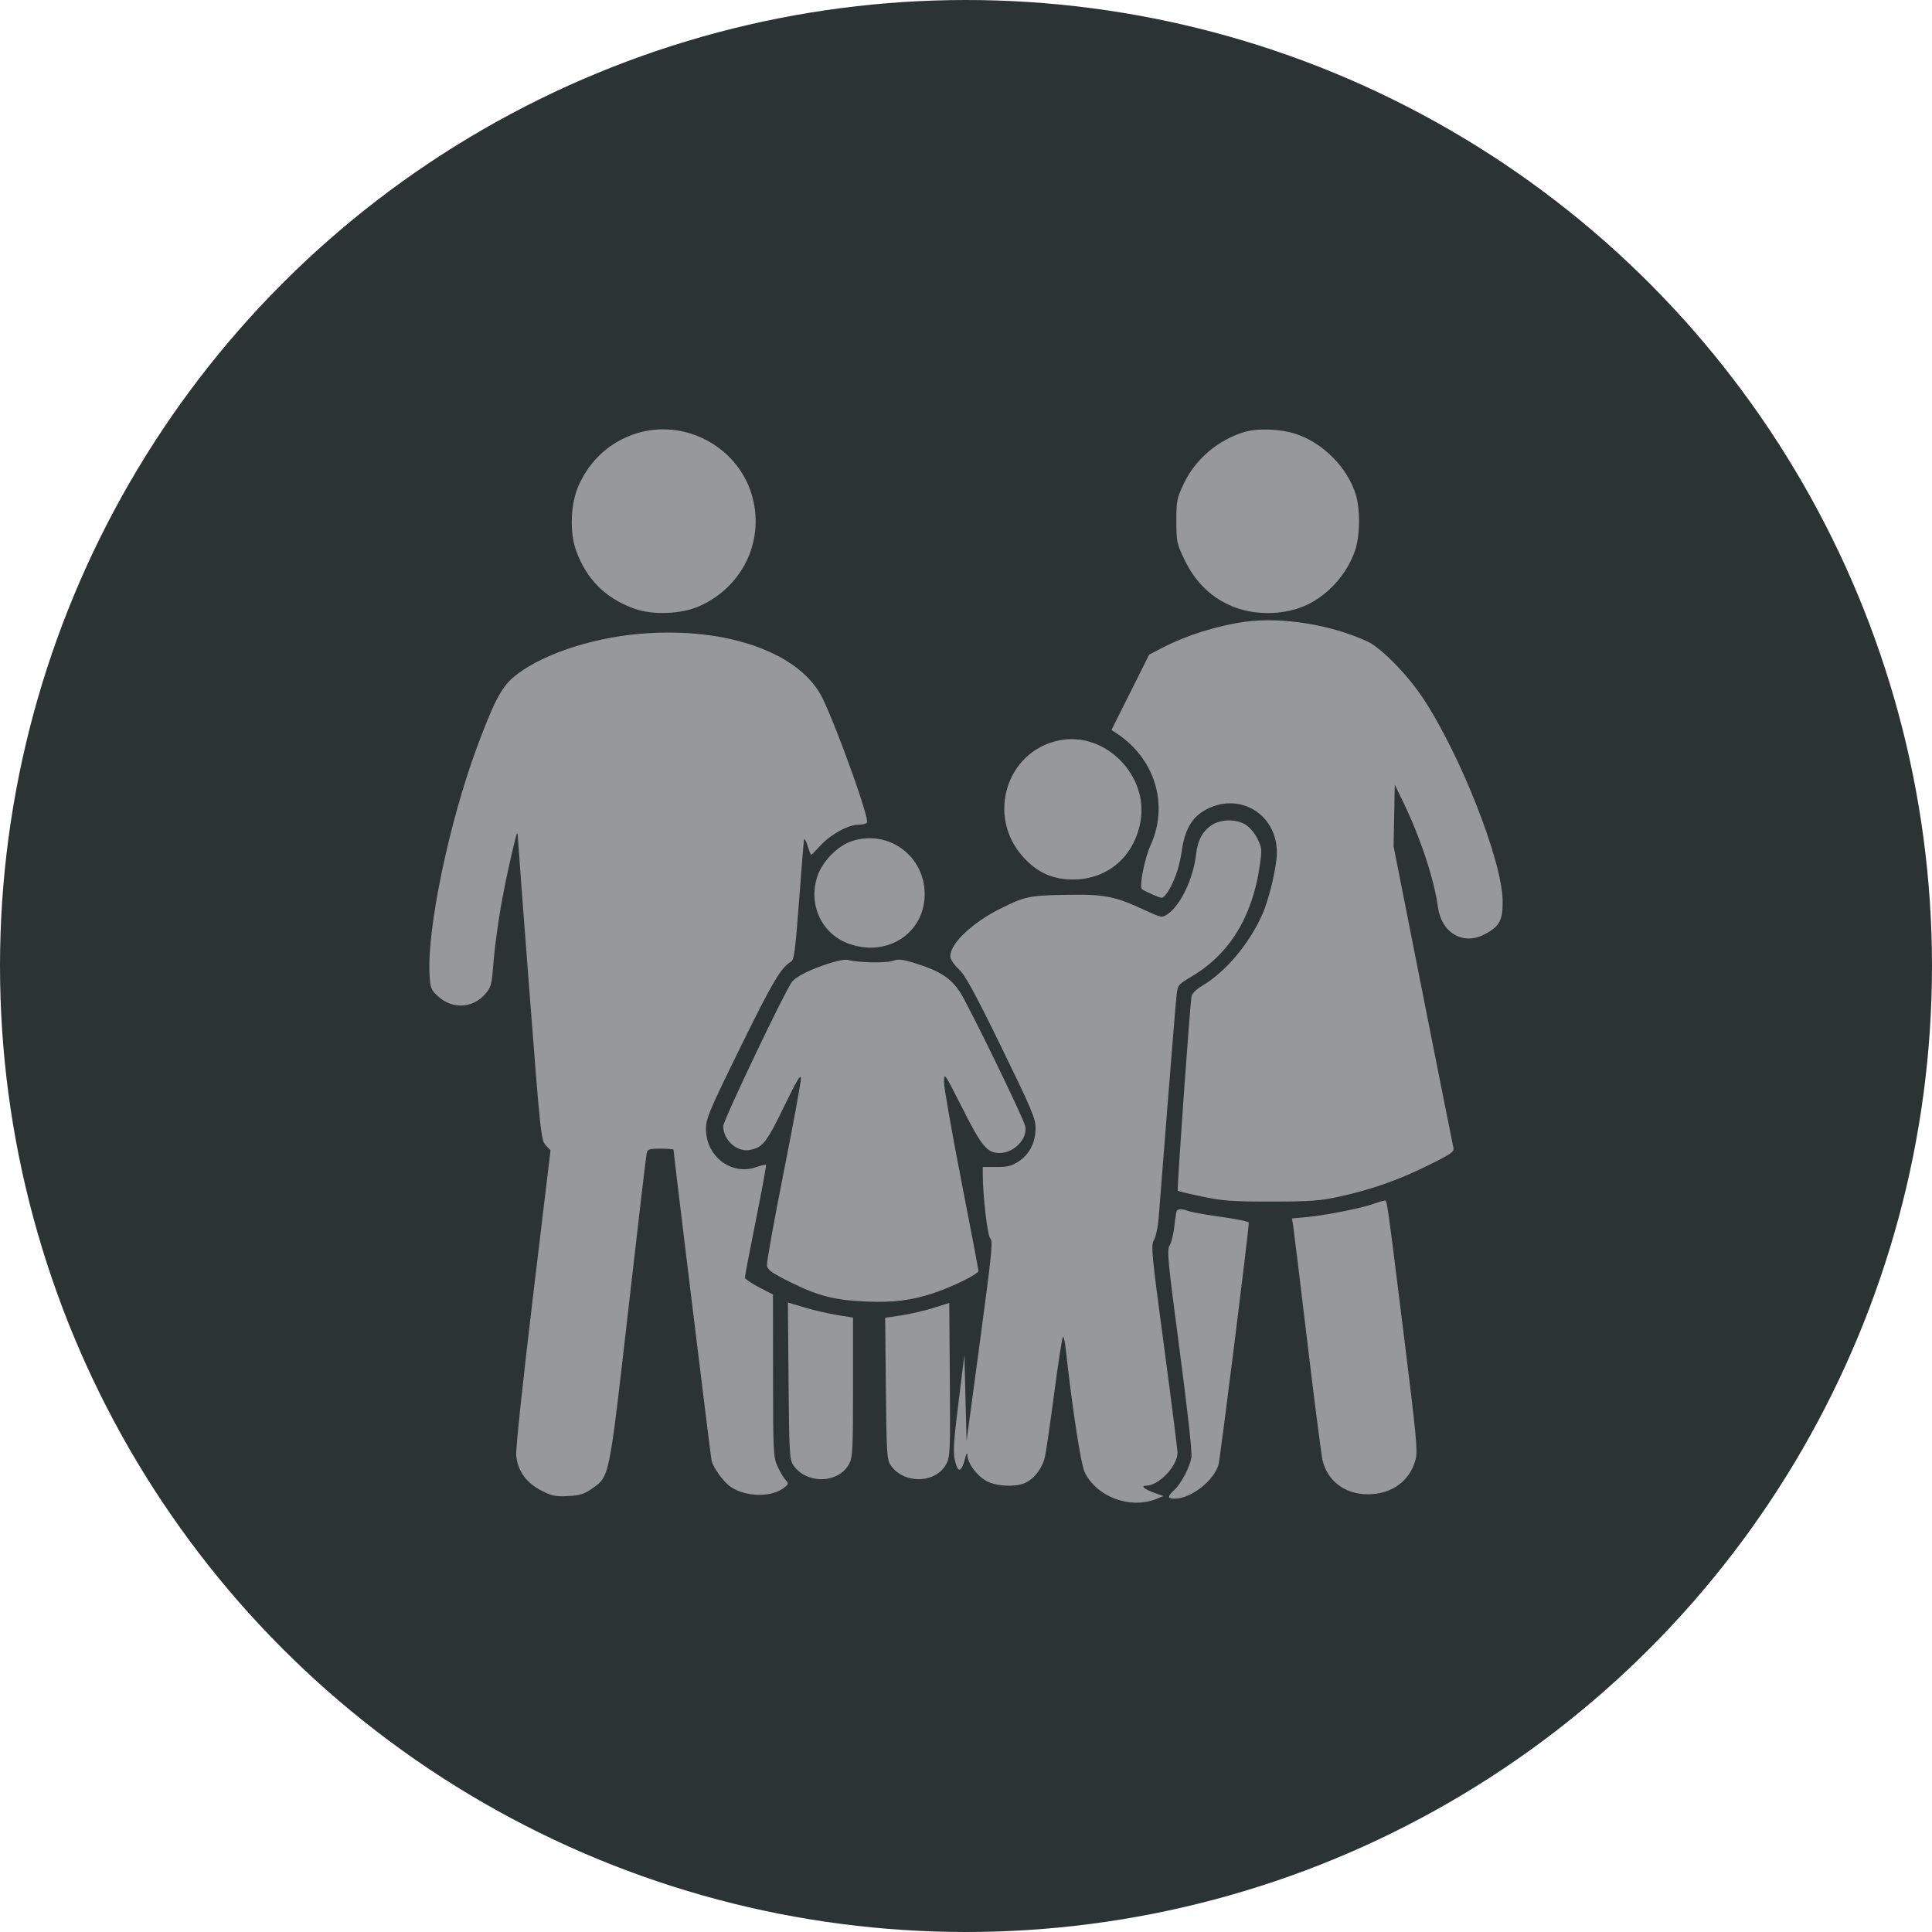
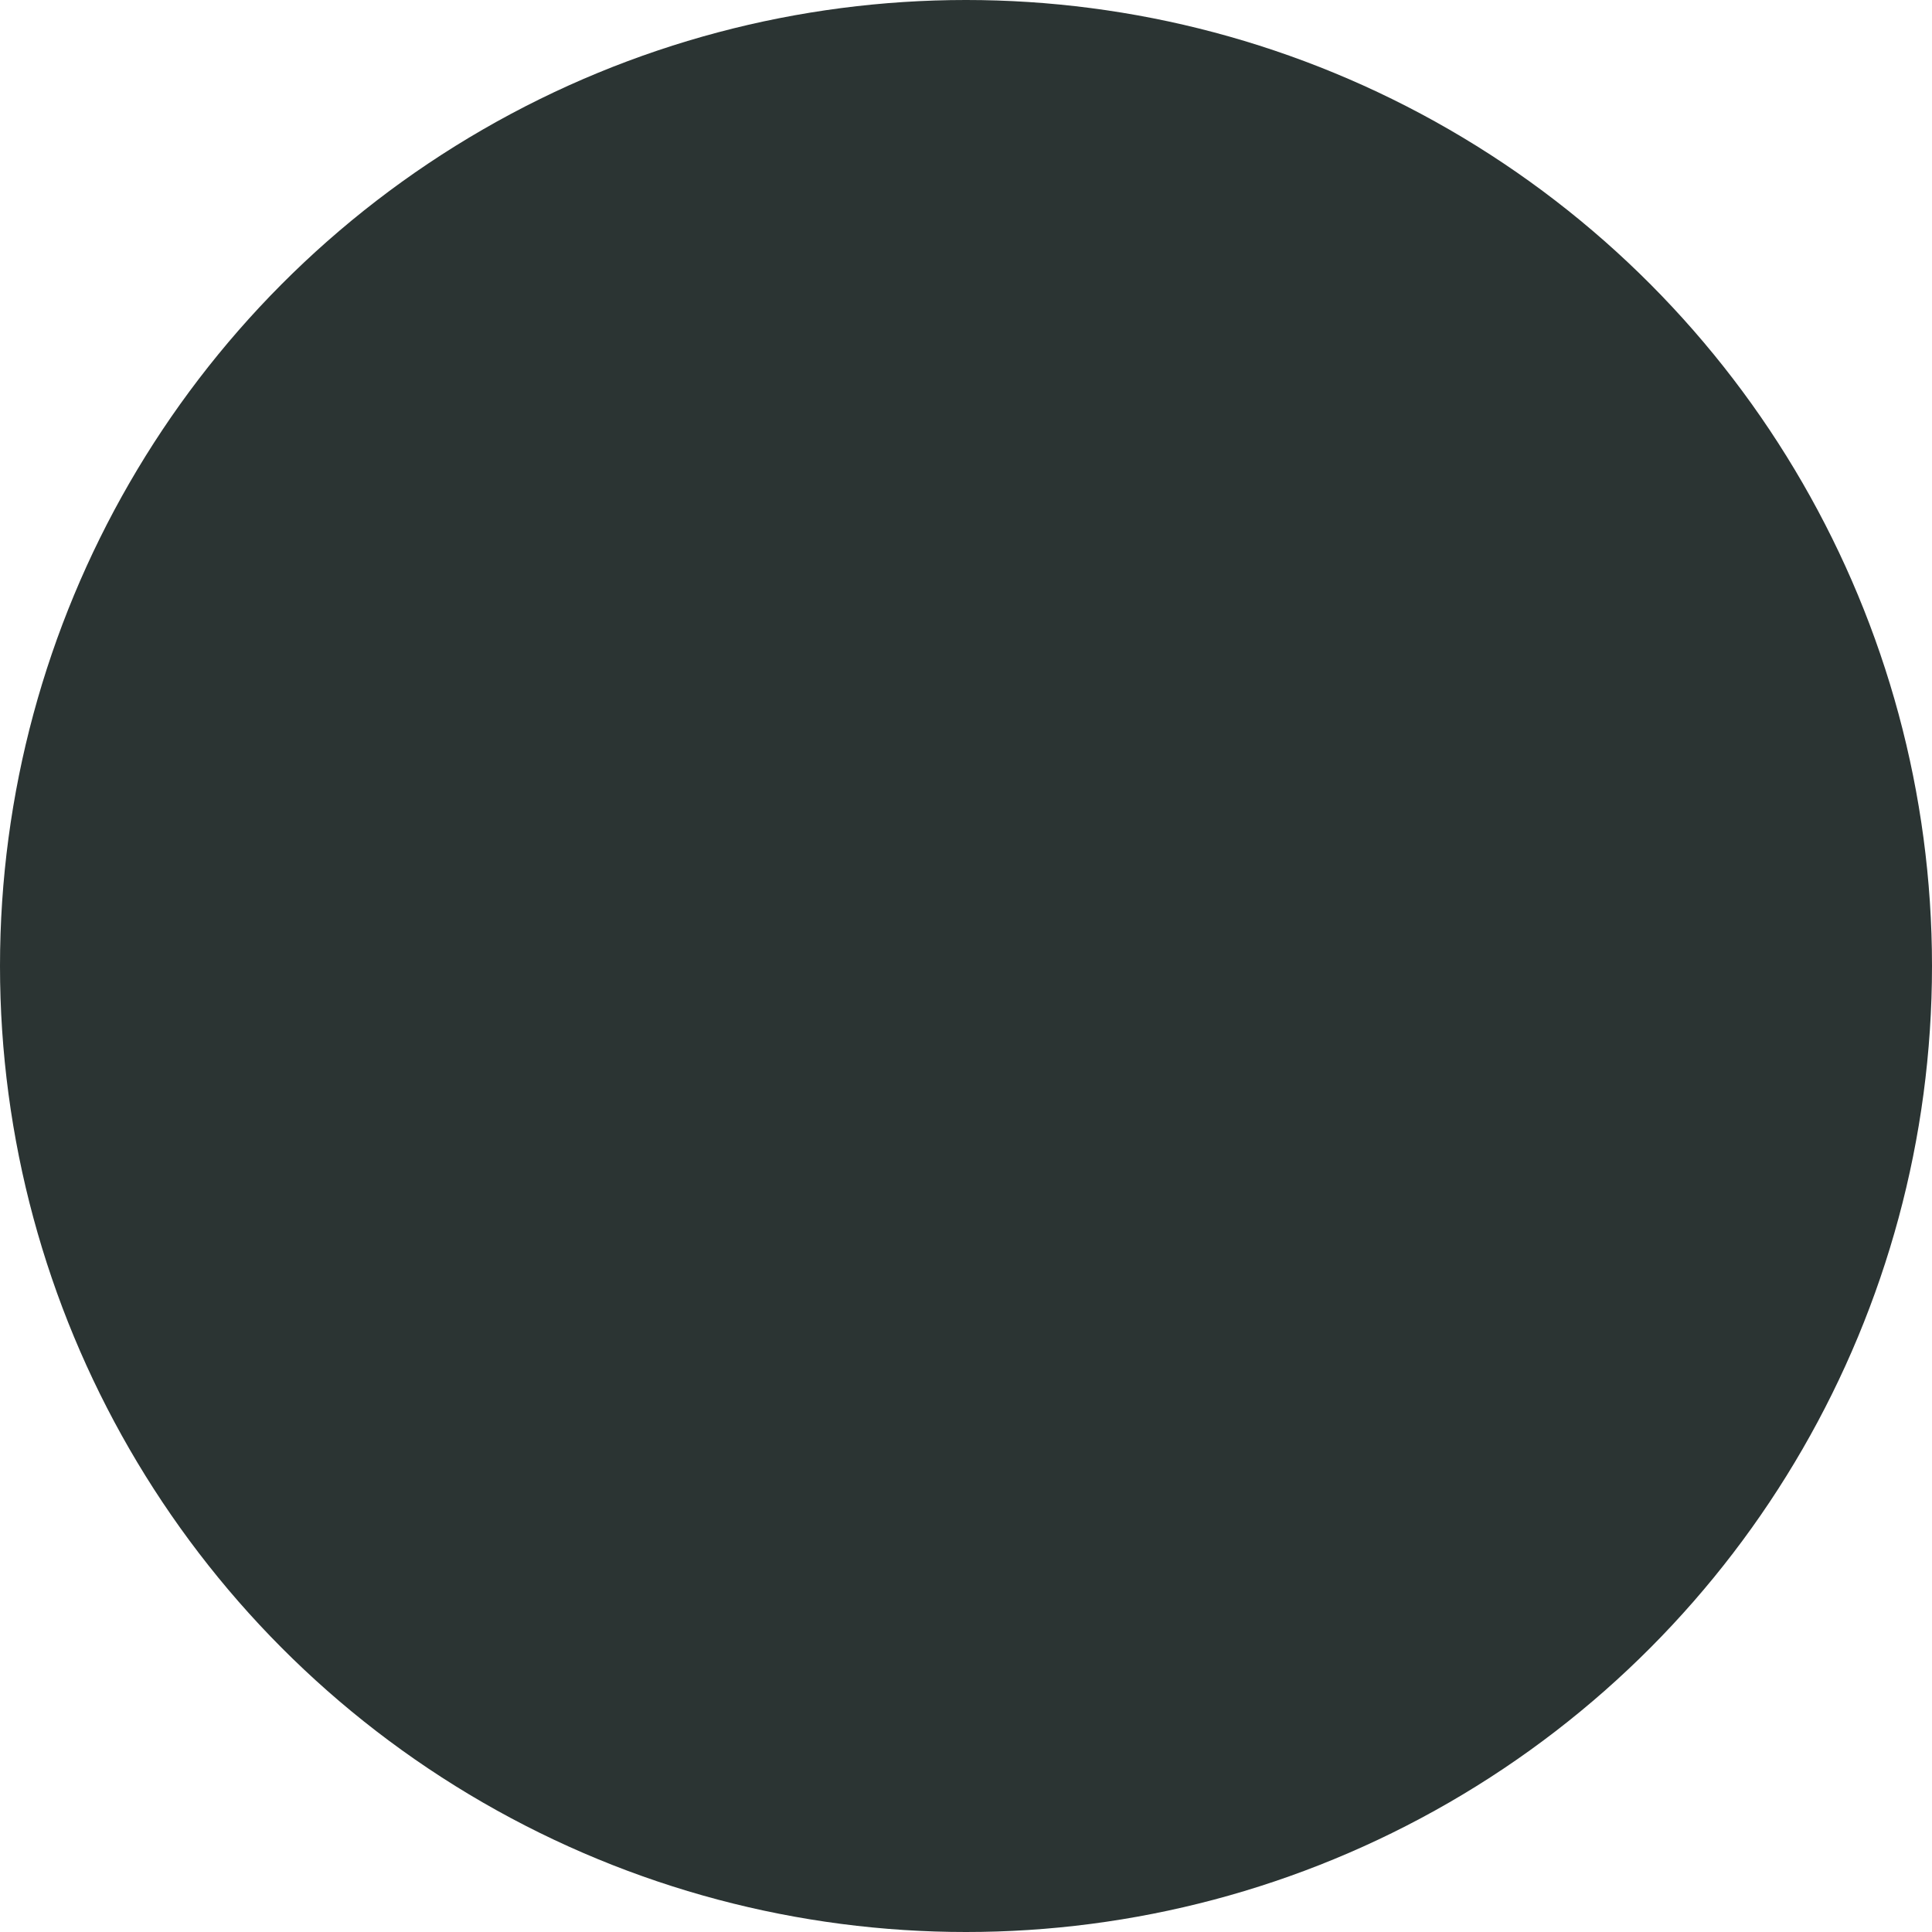
<svg xmlns="http://www.w3.org/2000/svg" width="54" height="54" viewBox="0 0 54 54" fill="none">
  <circle cx="27" cy="27" r="27" fill="#2B3433" />
-   <path fill-rule="evenodd" clip-rule="evenodd" d="M17.777 12.117C17.063 12.345 16.507 12.843 16.185 13.542C15.947 14.058 15.912 14.865 16.105 15.397C16.393 16.191 16.924 16.721 17.72 17.009C18.252 17.202 19.059 17.168 19.576 16.93C20.794 16.37 21.392 15.056 21.002 13.797C20.589 12.462 19.11 11.692 17.777 12.117ZM34.753 12.083C34.019 12.315 33.401 12.849 33.084 13.524C32.894 13.929 32.879 14.004 32.879 14.565C32.879 15.136 32.891 15.193 33.103 15.636C33.386 16.23 33.797 16.649 34.346 16.906C35.072 17.245 36.058 17.205 36.718 16.807C37.249 16.487 37.674 15.968 37.87 15.399C38.013 14.982 38.025 14.262 37.896 13.827C37.671 13.072 36.956 12.355 36.192 12.12C35.744 11.982 35.123 11.966 34.753 12.083ZM34.813 17.377C34.027 17.484 33.159 17.757 32.469 18.115L32.12 18.297L31.593 19.35L31.066 20.403L31.217 20.503C32.286 21.209 32.674 22.497 32.157 23.63C31.991 23.995 31.836 24.782 31.917 24.851C31.948 24.877 32.089 24.948 32.231 25.01C32.483 25.119 32.491 25.119 32.582 25.006C32.782 24.758 32.965 24.265 33.027 23.807C33.108 23.214 33.298 22.868 33.656 22.658C34.606 22.102 35.694 22.735 35.689 23.84C35.687 24.223 35.478 25.108 35.288 25.543C34.926 26.372 34.257 27.168 33.602 27.552C33.448 27.642 33.32 27.766 33.305 27.84C33.262 28.044 32.892 33.256 32.918 33.282C32.931 33.295 33.24 33.369 33.605 33.445C34.18 33.566 34.44 33.585 35.539 33.584C36.626 33.583 36.897 33.563 37.428 33.447C38.332 33.249 39.069 32.991 39.91 32.576C40.562 32.255 40.651 32.193 40.624 32.082C40.607 32.012 40.224 30.088 39.772 27.806L38.951 23.656L38.968 22.794L38.984 21.931L39.236 22.451C39.701 23.415 40.082 24.57 40.189 25.345C40.29 26.075 40.888 26.43 41.489 26.117C41.913 25.897 42.008 25.72 41.999 25.172C41.982 24.049 40.821 21.098 39.772 19.512C39.339 18.857 38.603 18.107 38.221 17.93C37.203 17.46 35.837 17.239 34.813 17.377ZM17.888 17.715C16.464 17.837 15.024 18.337 14.323 18.953C14.004 19.234 13.784 19.663 13.328 20.895C12.553 22.987 11.934 25.958 12.006 27.233C12.028 27.622 12.044 27.665 12.245 27.849C12.642 28.212 13.208 28.187 13.557 27.789C13.712 27.613 13.741 27.523 13.774 27.114C13.843 26.233 13.993 25.256 14.209 24.286C14.326 23.755 14.434 23.309 14.448 23.295C14.462 23.281 14.474 23.336 14.475 23.416C14.477 23.496 14.622 25.43 14.798 27.714C15.105 31.703 15.123 31.872 15.253 32.009L15.387 32.153L14.896 36.251C14.616 38.583 14.414 40.486 14.428 40.668C14.462 41.104 14.703 41.443 15.138 41.666C15.425 41.813 15.525 41.834 15.876 41.815C16.207 41.798 16.327 41.762 16.537 41.614C17.041 41.261 17.017 41.378 17.558 36.635C17.825 34.294 18.056 32.317 18.073 32.242C18.099 32.12 18.138 32.106 18.463 32.106C18.662 32.106 18.825 32.118 18.825 32.133C18.825 32.228 19.859 40.683 19.887 40.813C19.931 41.022 20.228 41.431 20.43 41.564C20.858 41.844 21.555 41.855 21.906 41.589C22.047 41.482 22.05 41.468 21.955 41.364C21.899 41.302 21.799 41.13 21.731 40.982C21.615 40.725 21.608 40.592 21.607 38.447L21.605 36.182L21.212 35.979C20.997 35.868 20.82 35.745 20.82 35.708C20.82 35.67 20.957 34.95 21.126 34.108C21.295 33.267 21.423 32.568 21.411 32.556C21.399 32.544 21.271 32.575 21.126 32.625C20.44 32.861 19.731 32.318 19.732 31.557C19.733 31.258 19.814 31.066 20.696 29.269C21.59 27.448 21.831 27.04 22.105 26.883C22.195 26.831 22.227 26.597 22.333 25.192C22.4 24.295 22.463 23.521 22.473 23.471C22.483 23.421 22.527 23.496 22.572 23.637C22.616 23.778 22.661 23.894 22.672 23.894C22.682 23.894 22.803 23.773 22.939 23.625C23.225 23.316 23.717 23.049 24.002 23.049C24.11 23.049 24.213 23.023 24.233 22.992C24.301 22.881 23.453 20.499 23.005 19.546C22.398 18.251 20.318 17.507 17.888 17.715ZM29.598 20.695C28.127 20.999 27.568 22.809 28.593 23.948C28.992 24.391 29.431 24.588 30.008 24.582C30.967 24.573 31.697 23.943 31.875 22.972C32.114 21.666 30.878 20.43 29.598 20.695ZM33.891 23.048C33.621 23.213 33.477 23.474 33.43 23.882C33.352 24.564 32.99 25.318 32.628 25.555C32.477 25.654 32.457 25.651 32.011 25.444C31.144 25.044 30.877 24.992 29.796 25.011C28.762 25.029 28.652 25.052 27.949 25.403C27.179 25.788 26.562 26.372 26.562 26.718C26.562 26.812 26.647 26.946 26.796 27.086C26.98 27.259 27.234 27.724 27.988 29.267C28.84 31.013 28.945 31.262 28.944 31.532C28.943 31.931 28.776 32.261 28.476 32.459C28.277 32.591 28.165 32.619 27.851 32.618L27.469 32.617V32.806C27.469 33.429 27.601 34.557 27.681 34.618C27.757 34.675 27.717 35.069 27.392 37.48L27.016 40.277L26.985 39.075L26.955 37.873L26.79 39.201C26.654 40.289 26.636 40.582 26.69 40.82C26.769 41.171 26.869 41.163 26.965 40.797C27.015 40.611 27.038 40.576 27.041 40.682C27.048 40.909 27.321 41.268 27.59 41.405C27.875 41.551 28.424 41.567 28.674 41.438C28.937 41.302 29.145 41.016 29.211 40.698C29.244 40.539 29.362 39.723 29.473 38.884C29.584 38.046 29.692 37.36 29.712 37.36C29.732 37.36 29.765 37.502 29.784 37.677C29.972 39.379 30.209 40.922 30.318 41.149C30.653 41.845 31.602 42.194 32.335 41.89L32.516 41.815L32.276 41.729C31.989 41.627 31.867 41.526 32.031 41.526C32.385 41.526 32.905 40.985 32.912 40.608C32.913 40.532 32.745 39.199 32.537 37.646C32.183 35.005 32.165 34.812 32.254 34.657C32.306 34.566 32.365 34.288 32.385 34.038C32.405 33.789 32.517 32.363 32.635 30.868C32.753 29.374 32.864 28.01 32.883 27.839C32.917 27.528 32.919 27.525 33.321 27.285C34.366 26.66 35.001 25.626 35.208 24.212C35.276 23.747 35.272 23.702 35.148 23.446C35.074 23.293 34.929 23.12 34.817 23.051C34.558 22.891 34.151 22.89 33.891 23.048ZM23.82 23.506C23.416 23.635 22.987 24.07 22.846 24.494C22.585 25.278 22.958 26.09 23.705 26.37C24.782 26.772 25.84 26.094 25.845 24.999C25.85 23.926 24.839 23.181 23.82 23.506ZM23.147 26.934C22.639 27.102 22.276 27.283 22.142 27.435C21.973 27.627 20.215 31.313 20.215 31.476C20.215 31.868 20.602 32.213 20.961 32.141C21.321 32.069 21.425 31.938 21.909 30.939C22.264 30.207 22.383 30.007 22.387 30.139C22.389 30.236 22.172 31.416 21.905 32.762C21.637 34.108 21.427 35.279 21.436 35.363C21.452 35.493 21.553 35.567 22.067 35.826C22.846 36.217 23.334 36.343 24.214 36.379C24.971 36.41 25.464 36.349 26.084 36.146C26.601 35.977 27.348 35.61 27.348 35.525C27.348 35.488 27.13 34.343 26.865 32.982C26.599 31.62 26.383 30.384 26.384 30.234C26.387 29.968 26.399 29.985 26.895 30.967C27.438 32.042 27.591 32.227 27.936 32.227C28.35 32.227 28.739 31.814 28.652 31.467C28.587 31.207 27.06 28.072 26.831 27.728C26.572 27.338 26.274 27.143 25.614 26.934C25.222 26.81 25.125 26.799 24.944 26.858C24.743 26.924 23.969 26.906 23.691 26.828C23.625 26.81 23.38 26.858 23.147 26.934ZM38.398 33.646C38.076 33.764 37.051 33.969 36.545 34.016L36.111 34.056L36.142 34.243C36.159 34.347 36.337 35.803 36.537 37.48C36.737 39.158 36.93 40.655 36.964 40.807C37.098 41.394 37.597 41.769 38.241 41.766C38.901 41.763 39.408 41.393 39.565 40.799C39.629 40.556 39.591 40.152 39.231 37.267C38.744 33.355 38.773 33.554 38.69 33.56C38.652 33.562 38.521 33.601 38.398 33.646ZM32.891 33.842C32.876 33.867 32.846 34.064 32.823 34.28C32.799 34.496 32.74 34.734 32.691 34.81C32.611 34.934 32.639 35.222 32.971 37.739C33.195 39.436 33.325 40.611 33.301 40.738C33.248 41.022 33.015 41.465 32.825 41.642C32.624 41.829 32.626 41.889 32.834 41.888C33.288 41.886 33.928 41.389 34.057 40.938C34.107 40.762 34.904 34.398 34.904 34.172C34.904 34.143 34.559 34.071 34.137 34.013C33.715 33.954 33.306 33.882 33.227 33.852C33.052 33.785 32.925 33.782 32.891 33.842ZM22.04 38.591C22.057 40.577 22.069 40.792 22.168 40.943C22.526 41.488 23.433 41.474 23.732 40.919C23.832 40.731 23.842 40.536 23.842 38.77V36.827L23.404 36.757C23.163 36.718 22.753 36.623 22.494 36.546L22.022 36.405L22.04 38.591ZM26.083 36.559C25.837 36.636 25.434 36.729 25.188 36.766L24.741 36.832L24.76 38.804C24.777 40.585 24.79 40.793 24.888 40.943C25.248 41.491 26.163 41.473 26.454 40.912C26.555 40.718 26.563 40.528 26.548 38.559L26.532 36.418L26.083 36.559Z" fill="#959999" />
</svg>